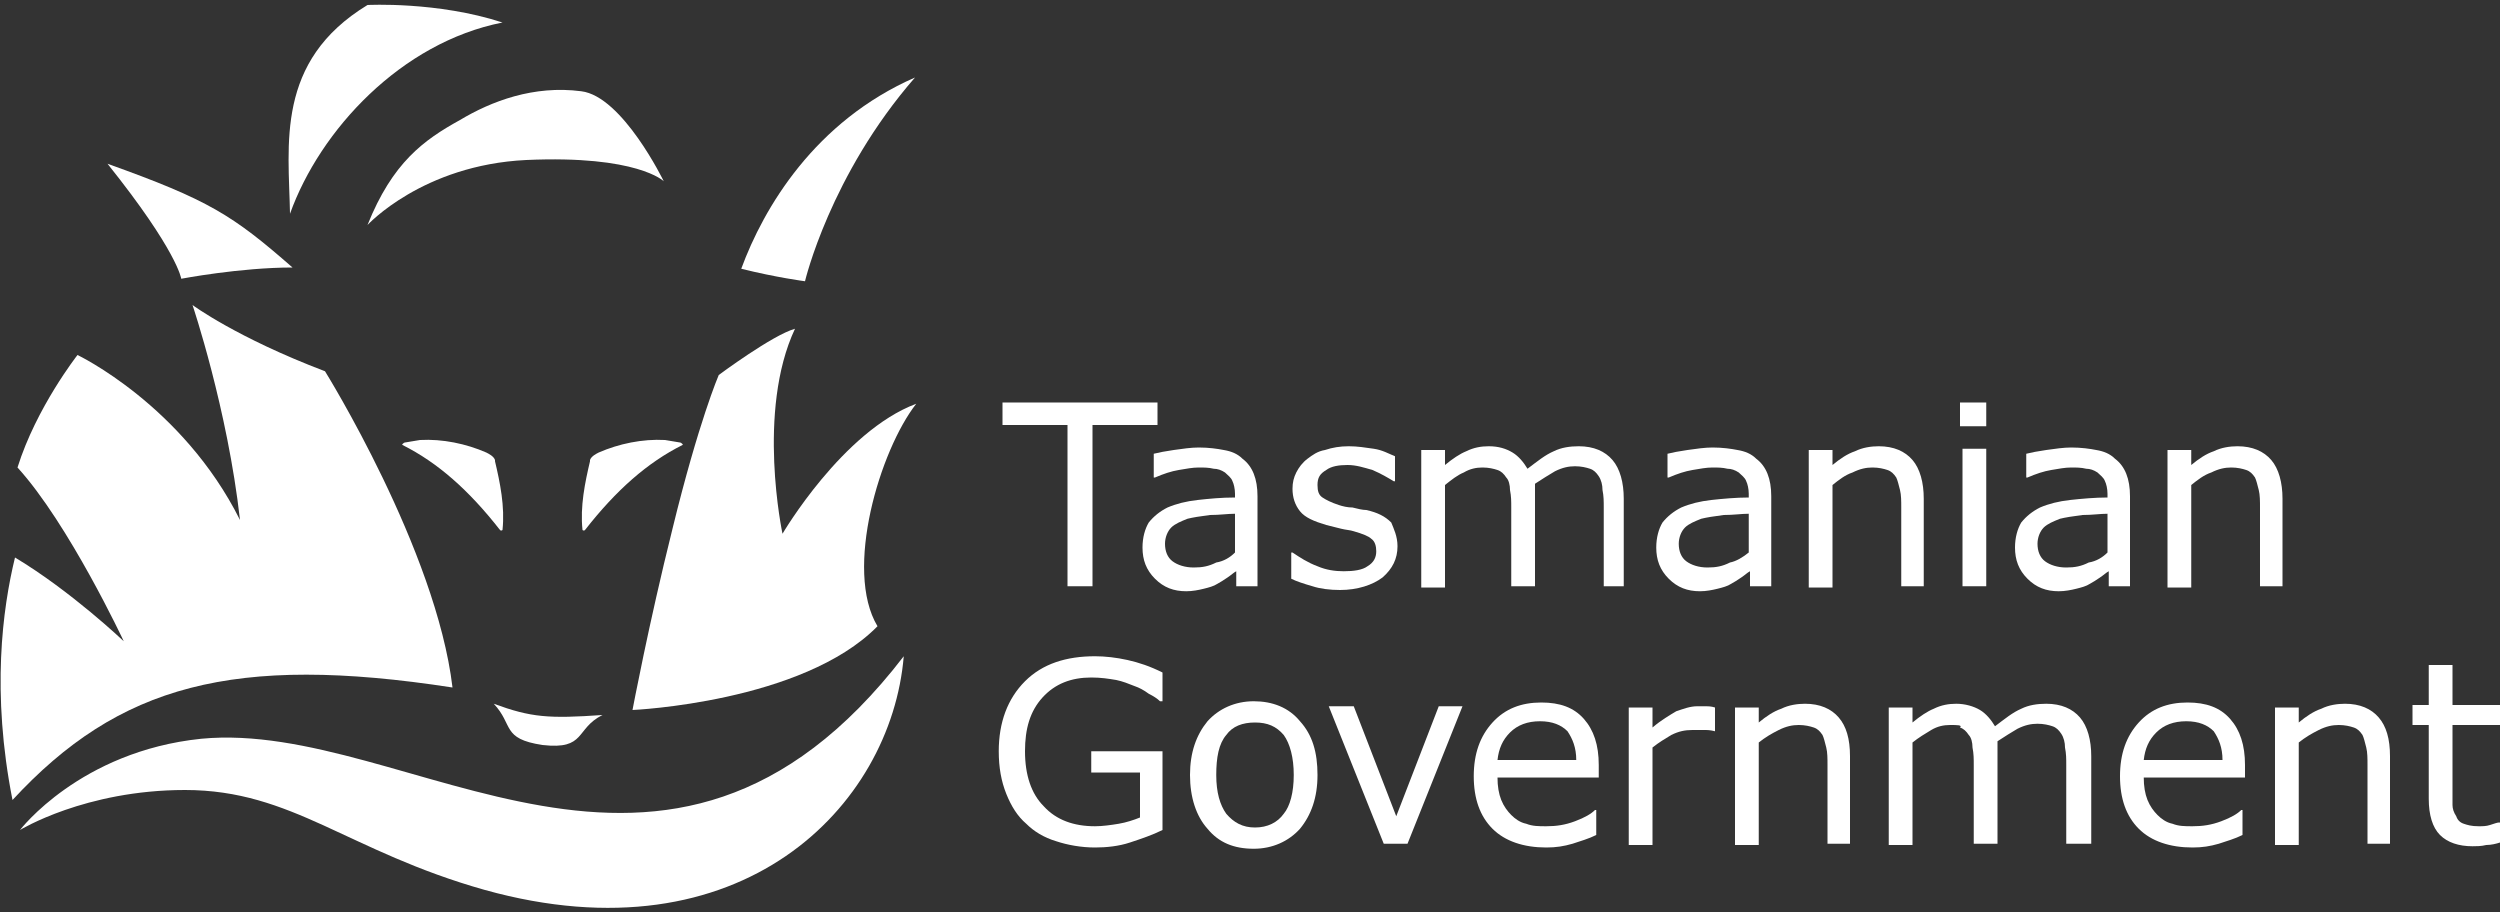
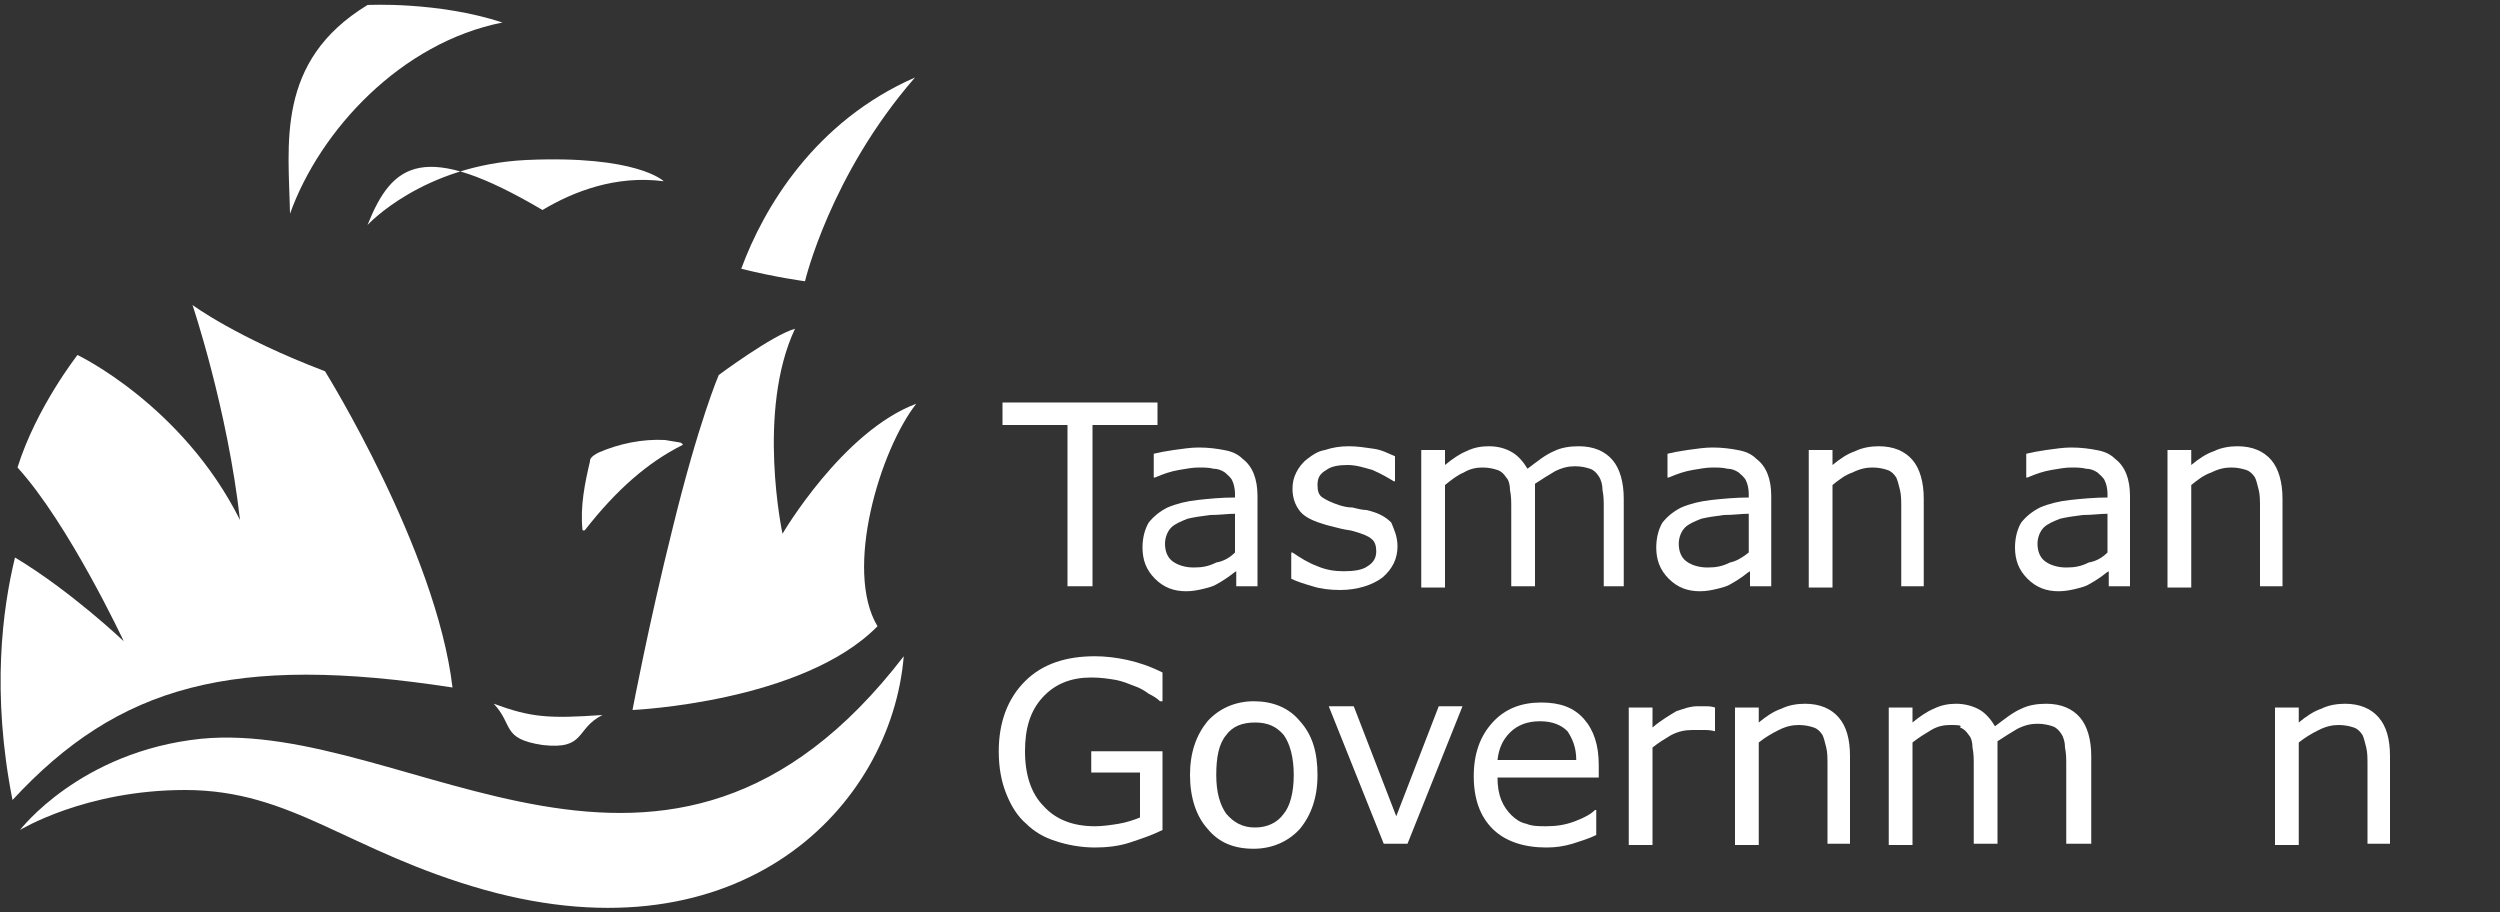
<svg xmlns="http://www.w3.org/2000/svg" version="1.1" id="Layer_1" x="0px" y="0px" viewBox="0 0 200 73" style="enable-background:new 0 0 200 73;" xml:space="preserve">
  <rect x="0" y="0" width="200" height="73" fill="#333333" stroke="none" />
  <style type="text/css">
	.st0{fill:#FFFFFF;}
</style>
  <g>
    <path class="st0" d="M39.5,56.3c3,1.1,4.4,1.2,8.7,0.9c-2.2,1.1-1.3,2.8-4.8,2.4C40.1,59.1,41.1,58,39.5,56.3" />
-     <path class="st0" d="M14.5,22.3c0,0-0.3-2.2-5.9-9.2c8.1,2.9,10,4.1,14.8,8.3C19.2,21.4,14.5,22.3,14.5,22.3" />
    <path class="st0" d="M64.4,22.5c0,0,2-8.5,8.8-16.3c-8,3.5-12.1,10.4-13.9,15.3C62.1,22.2,64.4,22.5,64.4,22.5" />
-     <path class="st0" d="M38.9,36.2c0.2,0.1,0.6,0.3,0.7,0.6l0,0.1c0.4,1.7,0.8,3.6,0.6,5.5c0,0-0.1,0.1-0.2,0c-2.5-3.2-5-5.4-7.8-6.8   c-0.1,0,0.1-0.2,0.2-0.2l1.2-0.2C35.4,35.1,37.3,35.5,38.9,36.2" />
    <path class="st0" d="M47.9,36.2c-0.2,0.1-0.6,0.3-0.7,0.6l0,0.1c-0.4,1.7-0.8,3.6-0.6,5.5c0,0,0.1,0.1,0.2,0c2.5-3.2,5-5.4,7.8-6.8   c0.1,0-0.1-0.2-0.2-0.2l-1.2-0.2C51.4,35.1,49.5,35.5,47.9,36.2" />
    <path class="st0" d="M26,29.7c0,0,8.9,14.3,10.2,25.3C18.7,52.3,9.5,54.8,1,64c-1.7-8.6-0.8-15.3,0.2-19.4c4.5,2.7,8.7,6.7,8.7,6.7   s-4.4-9.4-8.5-13.9c1.5-4.8,4.8-9,4.8-9s8.4,4,13,13.2c-1-8.9-3.8-17.2-3.8-17.2S18.9,27,26,29.7" />
    <path class="st0" d="M1.6,66.4c0,0,4.8-6.3,14.5-7.3c16.7-1.6,37.2,18.1,56.2-6.6c-1,12-13,24.4-33.5,18.7c-11-3.1-15.4-8-24-8   C6.8,63.2,1.6,66.4,1.6,66.4" />
    <path class="st0" d="M63.6,26.3c-1.8,0.5-6.1,3.7-6.1,3.7s-1.6,3.7-3.7,12.3c-1.9,7.6-3.2,14.5-3.2,14.5s13.6-0.6,19.6-6.7   c-2.7-4.5,0.2-14.1,3.1-17.8c-5.9,2.2-10.7,10.4-10.7,10.4S60.5,32.9,63.6,26.3" />
-     <path class="st0" d="M29.4,18c0,0,4.4-4.8,12.7-5.2c8.9-0.4,11,1.7,11,1.7s-3.3-6.8-6.6-7.2c-3.8-0.5-7.2,0.8-9.7,2.3   C33.9,11.2,31.4,13,29.4,18" />
+     <path class="st0" d="M29.4,18c0,0,4.4-4.8,12.7-5.2c8.9-0.4,11,1.7,11,1.7c-3.8-0.5-7.2,0.8-9.7,2.3   C33.9,11.2,31.4,13,29.4,18" />
    <path class="st0" d="M29.4,0.4c0,0,5.6-0.3,10.8,1.4c-8.1,1.6-14.6,8.6-17,15.3C23.1,11.6,22,4.9,29.4,0.4" />
    <polygon class="st0" points="92.6,34 87.4,34 87.4,46.9 85.4,46.9 85.4,34 80.2,34 80.2,32.2 92.6,32.2  " />
    <path class="st0" d="M100.7,46.9h-1.8v-1.2c-0.2,0.1-0.4,0.3-0.7,0.5c-0.3,0.2-0.6,0.4-0.8,0.5c-0.3,0.2-0.7,0.3-1.1,0.4   c-0.4,0.1-0.9,0.2-1.4,0.2c-1,0-1.8-0.3-2.5-1c-0.7-0.7-1-1.5-1-2.5c0-0.8,0.2-1.5,0.5-2c0.4-0.5,0.9-0.9,1.5-1.2   c0.7-0.3,1.5-0.5,2.4-0.6c0.9-0.1,1.9-0.2,3-0.2v-0.3c0-0.4-0.1-0.8-0.2-1c-0.1-0.3-0.4-0.5-0.6-0.7c-0.3-0.2-0.6-0.3-0.9-0.3   c-0.4-0.1-0.8-0.1-1.2-0.1c-0.5,0-1,0.1-1.6,0.2c-0.6,0.1-1.2,0.3-1.9,0.6h-0.1v-1.9c0.4-0.1,0.9-0.2,1.6-0.3   c0.7-0.1,1.4-0.2,2-0.2c0.8,0,1.5,0.1,2,0.2c0.6,0.1,1.1,0.3,1.5,0.7c0.4,0.3,0.7,0.7,0.9,1.2c0.2,0.5,0.3,1.1,0.3,1.8V46.9z    M98.8,44.2v-3.1c-0.6,0-1.2,0.1-2,0.1c-0.8,0.1-1.4,0.2-1.8,0.3c-0.5,0.2-1,0.4-1.3,0.7c-0.3,0.3-0.5,0.8-0.5,1.3   c0,0.6,0.2,1.1,0.6,1.4c0.4,0.3,1,0.5,1.7,0.5c0.7,0,1.2-0.1,1.8-0.4C97.9,44.9,98.4,44.6,98.8,44.2" />
    <path class="st0" d="M111.8,43.7c0,1-0.4,1.8-1.2,2.5c-0.8,0.6-2,1-3.4,1c-0.8,0-1.6-0.1-2.2-0.3c-0.7-0.2-1.3-0.4-1.7-0.6v-2.1   h0.1c0.6,0.4,1.2,0.8,2,1.1c0.7,0.3,1.4,0.4,2.1,0.4c0.8,0,1.5-0.1,1.9-0.4c0.5-0.3,0.7-0.7,0.7-1.2c0-0.4-0.1-0.8-0.4-1   c-0.2-0.2-0.7-0.4-1.4-0.6c-0.3-0.1-0.6-0.1-1-0.2c-0.4-0.1-0.8-0.2-1.2-0.3c-1-0.3-1.7-0.6-2.1-1.1c-0.4-0.5-0.6-1.1-0.6-1.8   c0-0.5,0.1-0.9,0.3-1.3c0.2-0.4,0.5-0.8,0.9-1.1c0.4-0.3,0.8-0.6,1.4-0.7c0.6-0.2,1.2-0.3,1.9-0.3c0.7,0,1.3,0.1,2,0.2   s1.2,0.4,1.7,0.6v2h-0.1c-0.5-0.3-1-0.6-1.7-0.9c-0.7-0.2-1.3-0.4-2-0.4c-0.7,0-1.3,0.1-1.7,0.4c-0.5,0.3-0.7,0.6-0.7,1.2   c0,0.5,0.1,0.8,0.4,1c0.3,0.2,0.7,0.4,1.3,0.6c0.3,0.1,0.7,0.2,1.1,0.2c0.4,0.1,0.8,0.2,1.1,0.2c0.9,0.2,1.5,0.5,2,1   C111.5,42.3,111.8,42.9,111.8,43.7" />
    <path class="st0" d="M130.2,46.9h-1.9v-6.3c0-0.5,0-0.9-0.1-1.4c0-0.4-0.1-0.8-0.3-1.1c-0.2-0.3-0.4-0.5-0.7-0.6   c-0.3-0.1-0.7-0.2-1.2-0.2c-0.5,0-1,0.1-1.6,0.4c-0.5,0.3-1,0.6-1.6,1c0,0.2,0,0.3,0,0.5c0,0.2,0,0.4,0,0.6v7.1h-1.9v-6.3   c0-0.5,0-0.9-0.1-1.4c0-0.4-0.1-0.8-0.3-1c-0.2-0.3-0.4-0.5-0.7-0.6c-0.3-0.1-0.7-0.2-1.2-0.2c-0.5,0-1,0.1-1.5,0.4   c-0.5,0.2-1,0.6-1.5,1v8.2h-1.9v-11h1.9v1.2c0.6-0.5,1.2-0.9,1.7-1.1c0.6-0.3,1.2-0.4,1.8-0.4c0.8,0,1.4,0.2,1.9,0.5   c0.5,0.3,0.9,0.8,1.2,1.3c0.8-0.6,1.4-1.1,2.1-1.4c0.6-0.3,1.3-0.4,2-0.4c1.2,0,2.1,0.4,2.7,1.1c0.6,0.7,0.9,1.8,0.9,3.1V46.9z" />
    <path class="st0" d="M141.8,46.9h-1.8v-1.2c-0.2,0.1-0.4,0.3-0.7,0.5c-0.3,0.2-0.6,0.4-0.8,0.5c-0.3,0.2-0.7,0.3-1.1,0.4   c-0.4,0.1-0.9,0.2-1.4,0.2c-1,0-1.8-0.3-2.5-1c-0.7-0.7-1-1.5-1-2.5c0-0.8,0.2-1.5,0.5-2c0.4-0.5,0.9-0.9,1.5-1.2   c0.7-0.3,1.5-0.5,2.4-0.6c0.9-0.1,2-0.2,3-0.2v-0.3c0-0.4-0.1-0.8-0.2-1c-0.1-0.3-0.4-0.5-0.6-0.7c-0.3-0.2-0.6-0.3-0.9-0.3   c-0.4-0.1-0.8-0.1-1.2-0.1c-0.5,0-1,0.1-1.6,0.2c-0.6,0.1-1.2,0.3-1.9,0.6h-0.1v-1.9c0.4-0.1,0.9-0.2,1.6-0.3   c0.7-0.1,1.4-0.2,2-0.2c0.8,0,1.5,0.1,2,0.2c0.6,0.1,1.1,0.3,1.5,0.7c0.4,0.3,0.7,0.7,0.9,1.2c0.2,0.5,0.3,1.1,0.3,1.8V46.9z    M139.9,44.2v-3.1c-0.6,0-1.2,0.1-2,0.1c-0.8,0.1-1.4,0.2-1.8,0.3c-0.5,0.2-1,0.4-1.3,0.7c-0.3,0.3-0.5,0.8-0.5,1.3   c0,0.6,0.2,1.1,0.6,1.4c0.4,0.3,1,0.5,1.7,0.5c0.7,0,1.2-0.1,1.8-0.4C138.9,44.9,139.4,44.6,139.9,44.2" />
    <path class="st0" d="M154,46.9h-1.9v-6.3c0-0.5,0-1-0.1-1.4c-0.1-0.4-0.2-0.8-0.3-1c-0.2-0.3-0.4-0.5-0.7-0.6   c-0.3-0.1-0.7-0.2-1.2-0.2c-0.5,0-1,0.1-1.6,0.4c-0.6,0.2-1.1,0.6-1.6,1v8.2h-1.9v-11h1.9v1.2c0.6-0.5,1.2-0.9,1.8-1.1   c0.6-0.3,1.3-0.4,1.9-0.4c1.2,0,2.1,0.4,2.7,1.1c0.6,0.7,0.9,1.8,0.9,3.1V46.9z" />
-     <path class="st0" d="M158.9,34.1h-2.1v-1.9h2.1V34.1z M158.8,46.9H157v-11h1.9V46.9z" />
    <path class="st0" d="M170.5,46.9h-1.8v-1.2c-0.2,0.1-0.4,0.3-0.7,0.5c-0.3,0.2-0.6,0.4-0.8,0.5c-0.3,0.2-0.7,0.3-1.1,0.4   c-0.4,0.1-0.9,0.2-1.4,0.2c-1,0-1.8-0.3-2.5-1c-0.7-0.7-1-1.5-1-2.5c0-0.8,0.2-1.5,0.5-2c0.4-0.5,0.9-0.9,1.5-1.2   c0.7-0.3,1.5-0.5,2.4-0.6c0.9-0.1,2-0.2,3-0.2v-0.3c0-0.4-0.1-0.8-0.2-1c-0.1-0.3-0.4-0.5-0.6-0.7c-0.3-0.2-0.6-0.3-0.9-0.3   c-0.4-0.1-0.8-0.1-1.2-0.1c-0.5,0-1,0.1-1.6,0.2c-0.6,0.1-1.2,0.3-1.9,0.6h-0.1v-1.9c0.4-0.1,0.9-0.2,1.6-0.3   c0.7-0.1,1.4-0.2,2-0.2c0.8,0,1.5,0.1,2,0.2c0.6,0.1,1.1,0.3,1.5,0.7c0.4,0.3,0.7,0.7,0.9,1.2c0.2,0.5,0.3,1.1,0.3,1.8V46.9z    M168.6,44.2v-3.1c-0.6,0-1.2,0.1-2,0.1c-0.8,0.1-1.4,0.2-1.8,0.3c-0.5,0.2-1,0.4-1.3,0.7c-0.3,0.3-0.5,0.8-0.5,1.3   c0,0.6,0.2,1.1,0.6,1.4c0.4,0.3,1,0.5,1.7,0.5c0.7,0,1.2-0.1,1.8-0.4C167.7,44.9,168.2,44.6,168.6,44.2" />
    <path class="st0" d="M182.7,46.9h-1.9v-6.3c0-0.5,0-1-0.1-1.4c-0.1-0.4-0.2-0.8-0.3-1c-0.2-0.3-0.4-0.5-0.7-0.6   c-0.3-0.1-0.7-0.2-1.2-0.2c-0.5,0-1,0.1-1.6,0.4c-0.6,0.2-1.1,0.6-1.6,1v8.2h-1.9v-11h1.9v1.2c0.6-0.5,1.2-0.9,1.8-1.1   c0.6-0.3,1.3-0.4,1.9-0.4c1.2,0,2.1,0.4,2.7,1.1c0.6,0.7,0.9,1.8,0.9,3.1V46.9z" />
    <path class="st0" d="M93,66.4c-0.8,0.4-1.7,0.7-2.6,1c-0.9,0.3-1.9,0.4-2.8,0.4c-1.1,0-2.2-0.2-3.1-0.5c-1-0.3-1.8-0.8-2.4-1.4   c-0.7-0.6-1.2-1.4-1.6-2.4c-0.4-1-0.6-2.1-0.6-3.4c0-2.3,0.7-4.2,2.1-5.6c1.4-1.4,3.3-2,5.6-2c0.8,0,1.7,0.1,2.6,0.3   c0.9,0.2,1.8,0.5,2.8,1v2.3h-0.2c-0.2-0.2-0.5-0.4-0.9-0.6c-0.4-0.3-0.8-0.5-1.1-0.6c-0.5-0.2-1-0.4-1.5-0.5   c-0.6-0.1-1.2-0.2-2-0.2c-1.6,0-2.9,0.5-3.9,1.6c-1,1.1-1.4,2.5-1.4,4.3c0,1.9,0.5,3.4,1.5,4.4c1,1.1,2.4,1.6,4.1,1.6   c0.6,0,1.3-0.1,1.9-0.2c0.6-0.1,1.2-0.3,1.7-0.5v-3.6h-3.9v-1.7H93V66.4z" />
    <path class="st0" d="M105.4,62c0,1.8-0.5,3.2-1.4,4.3c-0.9,1-2.2,1.6-3.7,1.6c-1.6,0-2.8-0.5-3.7-1.6c-0.9-1-1.4-2.5-1.4-4.3   c0-1.8,0.5-3.2,1.4-4.3c0.9-1,2.2-1.6,3.7-1.6c1.5,0,2.8,0.5,3.7,1.6C105,58.8,105.4,60.2,105.4,62 M103.5,62   c0-1.4-0.3-2.5-0.8-3.2c-0.6-0.7-1.3-1-2.3-1c-1,0-1.8,0.3-2.3,1c-0.6,0.7-0.8,1.8-0.8,3.2c0,1.4,0.3,2.4,0.8,3.1   c0.6,0.7,1.3,1.1,2.3,1.1c1,0,1.8-0.4,2.3-1.1C103.2,64.5,103.5,63.4,103.5,62" />
    <polygon class="st0" points="117,56.5 112.6,67.5 110.7,67.5 106.3,56.5 108.3,56.5 111.7,65.3 115.1,56.5  " />
    <path class="st0" d="M127.9,62.2h-8.1c0,0.7,0.1,1.3,0.3,1.8c0.2,0.5,0.5,0.9,0.8,1.2c0.3,0.3,0.7,0.6,1.2,0.7   c0.5,0.2,1,0.2,1.6,0.2c0.8,0,1.5-0.1,2.3-0.4c0.8-0.3,1.3-0.6,1.6-0.9h0.1v2c-0.6,0.3-1.3,0.5-1.9,0.7c-0.7,0.2-1.3,0.3-2.1,0.3   c-1.8,0-3.3-0.5-4.3-1.5c-1-1-1.5-2.4-1.5-4.2c0-1.8,0.5-3.2,1.5-4.3c1-1.1,2.3-1.6,3.9-1.6c1.5,0,2.6,0.4,3.4,1.3   c0.8,0.9,1.2,2.1,1.2,3.7V62.2z M126.1,60.8c0-1-0.3-1.7-0.7-2.3c-0.5-0.5-1.2-0.8-2.2-0.8c-1,0-1.8,0.3-2.4,0.9   c-0.6,0.6-0.9,1.3-1,2.2H126.1z" />
    <path class="st0" d="M137.2,58.5L137.2,58.5c-0.4-0.1-0.6-0.1-0.9-0.1c-0.3,0-0.6,0-0.9,0c-0.6,0-1.1,0.1-1.7,0.4   c-0.5,0.3-1,0.6-1.5,1v7.8h-1.9v-11h1.9v1.6c0.7-0.6,1.4-1,1.9-1.3c0.6-0.2,1.1-0.4,1.7-0.4c0.3,0,0.6,0,0.7,0c0.1,0,0.4,0,0.7,0.1   V58.5z" />
    <path class="st0" d="M148.1,67.5h-1.9v-6.3c0-0.5,0-1-0.1-1.4c-0.1-0.4-0.2-0.8-0.3-1c-0.2-0.3-0.4-0.5-0.7-0.6   c-0.3-0.1-0.7-0.2-1.2-0.2c-0.5,0-1,0.1-1.6,0.4c-0.6,0.3-1.1,0.6-1.6,1v8.2h-1.9v-11h1.9v1.2c0.6-0.5,1.2-0.9,1.8-1.1   c0.6-0.3,1.3-0.4,1.9-0.4c1.2,0,2.1,0.4,2.7,1.1c0.6,0.7,0.9,1.7,0.9,3.1V67.5z" />
    <path class="st0" d="M167.2,67.5h-1.9v-6.3c0-0.5,0-0.9-0.1-1.4c0-0.4-0.1-0.8-0.3-1.1c-0.2-0.3-0.4-0.5-0.7-0.6   c-0.3-0.1-0.7-0.2-1.2-0.2c-0.5,0-1,0.1-1.6,0.4c-0.5,0.3-1,0.6-1.6,1c0,0.2,0,0.3,0,0.5c0,0.2,0,0.4,0,0.6v7.1h-1.9v-6.3   c0-0.5,0-0.9-0.1-1.4c0-0.4-0.1-0.8-0.3-1c-0.2-0.3-0.4-0.5-0.7-0.6C157,58,156.6,58,156,58c-0.5,0-1,0.1-1.5,0.4   c-0.5,0.3-1,0.6-1.5,1v8.2h-1.9v-11h1.9v1.2c0.6-0.5,1.2-0.9,1.7-1.1c0.6-0.3,1.2-0.4,1.8-0.4c0.7,0,1.4,0.2,1.9,0.5   c0.5,0.3,0.9,0.8,1.2,1.3c0.8-0.6,1.4-1.1,2.1-1.4c0.6-0.3,1.3-0.4,2-0.4c1.2,0,2.1,0.4,2.7,1.1c0.6,0.7,0.9,1.8,0.9,3.1V67.5z" />
-     <path class="st0" d="M179.6,62.2h-8.1c0,0.7,0.1,1.3,0.3,1.8c0.2,0.5,0.5,0.9,0.8,1.2c0.3,0.3,0.7,0.6,1.2,0.7   c0.5,0.2,1,0.2,1.6,0.2c0.8,0,1.5-0.1,2.3-0.4c0.8-0.3,1.3-0.6,1.6-0.9h0.1v2c-0.6,0.3-1.3,0.5-1.9,0.7c-0.7,0.2-1.3,0.3-2.1,0.3   c-1.8,0-3.3-0.5-4.3-1.5c-1-1-1.5-2.4-1.5-4.2c0-1.8,0.5-3.2,1.5-4.3c1-1.1,2.3-1.6,3.9-1.6c1.5,0,2.6,0.4,3.4,1.3   c0.8,0.9,1.2,2.1,1.2,3.7V62.2z M177.8,60.8c0-1-0.3-1.7-0.7-2.3c-0.5-0.5-1.2-0.8-2.2-0.8c-1,0-1.8,0.3-2.4,0.9   c-0.6,0.6-0.9,1.3-1,2.2H177.8z" />
    <path class="st0" d="M191.3,67.5h-1.9v-6.3c0-0.5,0-1-0.1-1.4c-0.1-0.4-0.2-0.8-0.3-1c-0.2-0.3-0.4-0.5-0.7-0.6   c-0.3-0.1-0.7-0.2-1.2-0.2c-0.5,0-1,0.1-1.6,0.4c-0.6,0.3-1.1,0.6-1.6,1v8.2h-1.9v-11h1.9v1.2c0.6-0.5,1.2-0.9,1.8-1.1   c0.6-0.3,1.3-0.4,1.9-0.4c1.2,0,2.1,0.4,2.7,1.1c0.6,0.7,0.9,1.7,0.9,3.1V67.5z" />
-     <path class="st0" d="M200,67.4c-0.3,0.1-0.7,0.2-1.1,0.2c-0.4,0.1-0.8,0.1-1.1,0.1c-1.1,0-2-0.3-2.6-0.9c-0.6-0.6-0.9-1.6-0.9-2.9   v-5.9h-1.3v-1.6h1.3v-3.2h1.9v3.2h3.8v1.6h-3.8v5c0,0.6,0,1,0,1.4c0,0.3,0.1,0.6,0.3,0.9c0.1,0.3,0.3,0.5,0.6,0.6   c0.3,0.1,0.6,0.2,1.2,0.2c0.3,0,0.6,0,0.9-0.1c0.3-0.1,0.6-0.2,0.7-0.2h0.1V67.4z" />
  </g>
</svg>